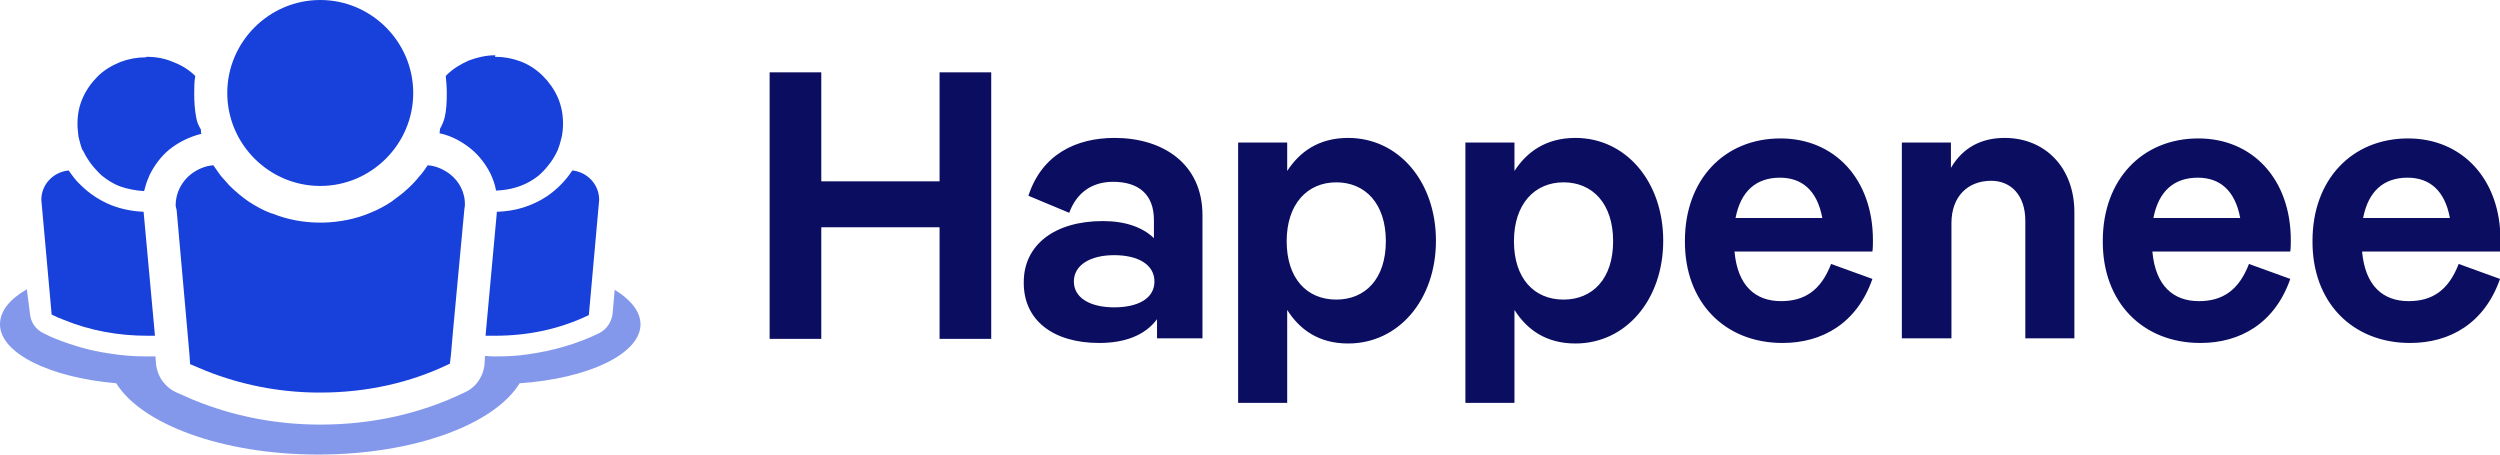
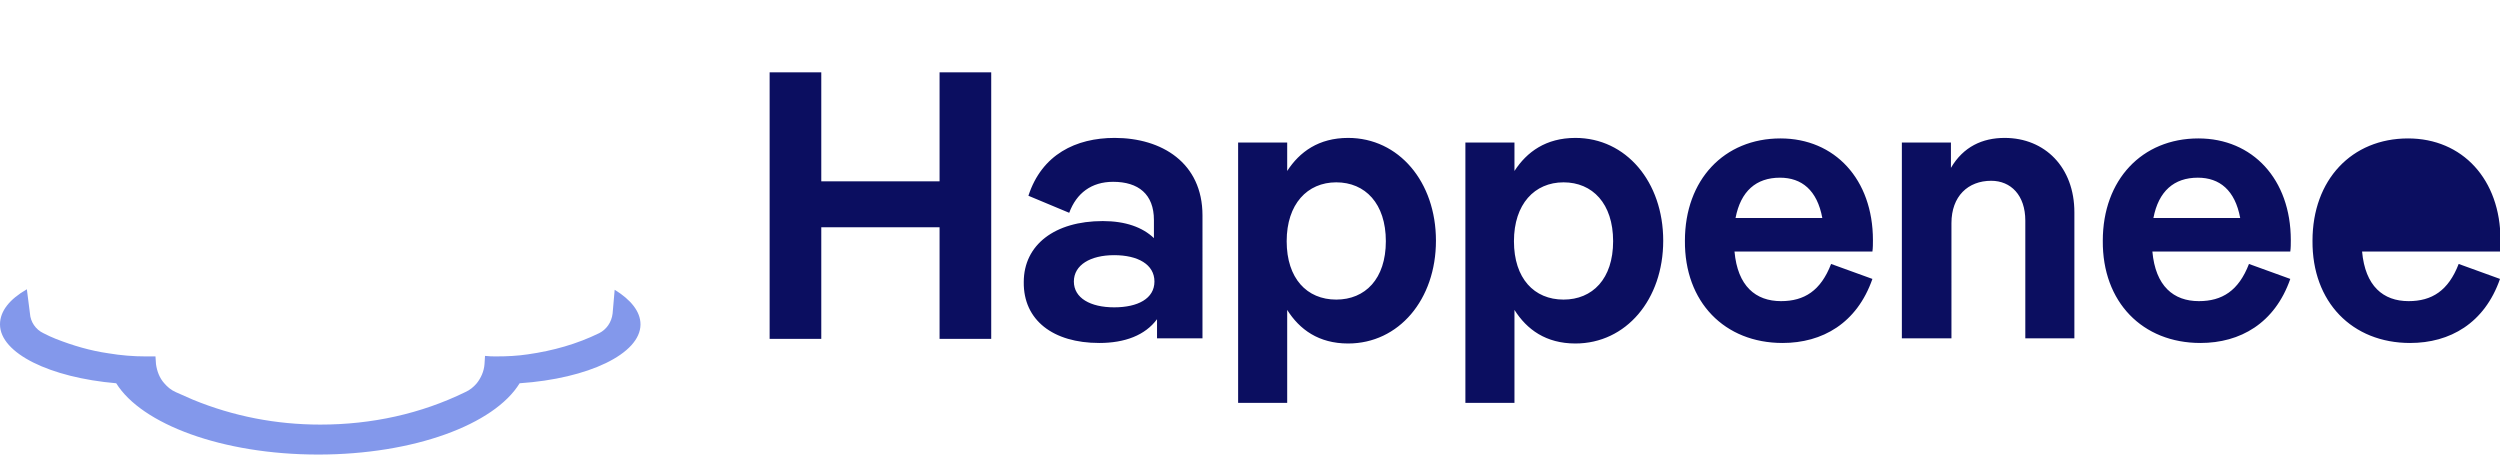
<svg xmlns="http://www.w3.org/2000/svg" xml:space="preserve" style="enable-background:new 0 0 484 88" viewBox="0 0 484 88">
-   <path d="M82.8 32c1.6.1 3.1.8 4.3 1.7 1.8 1.4 3 3.6 2.9 6.1l-.1.7-2.2 23.6-.4 4.6-.2 1.7C79.5 74.1 71 76 62 76h-.8c-7.4-.1-14.5-1.5-21.3-4.2-1-.4-2.1-.9-3.1-1.3l-.1-1.6-.4-4.6-2.1-23.6-.2-.9c0-2.5 1.2-4.7 3-6.1 1.2-.9 2.7-1.6 4.3-1.7.4.6.8 1.1 1.2 1.7.1.1.2.3.3.4.5.6 1.1 1.2 1.6 1.8 1.1 1.1 2.4 2.2 3.7 3.1 1.4.9 2.8 1.7 4.4 2.3h.1c3 1.2 6.1 1.8 9.4 1.8h.6c3.2-.1 6.3-.7 9.1-1.9 1.5-.6 3-1.4 4.3-2.3l.1-.1c2-1.4 3.8-3 5.2-4.8l.2-.2c.5-.6.9-1.2 1.3-1.8zm-67.2 3.8c1.7 1.7 3.7 3 5.9 3.9 2 .8 4.1 1.2 6.3 1.3L30 65h-1.5c-5.6 0-11.1-1-16.2-3.1-.8-.3-1.5-.6-2.3-1L8 38.7c0-3 2.3-5.4 5.3-5.7.7 1 1.4 2 2.3 2.8zm95.2-2.8c2.9.3 5.2 2.7 5.2 5.7L114 61c-5.6 2.7-11.7 4-18.2 4H94l2.2-24c3.6-.1 6.8-1.1 9.7-3 2-1.4 3.6-3 4.9-5zM62 0c9.9 0 18 8.1 18 18s-8.1 18-18 18-18-8.1-18-18S52.1 0 62 0zM28.4 11c1.8 0 3.5.3 5.1 1 1.6.6 3.1 1.5 4.3 2.7-.2 1.2-.2 2.3-.2 3.5 0 1.5.1 3.1.4 4.6.1.8.5 1.6.9 2.3 0 .3 0 .6.1.8-2.4.6-4.6 1.7-6.4 3.2-1.5 1.3-2.7 2.9-3.6 4.7-.3.7-.6 1.4-.8 2.1-.1.4-.2.7-.3 1.1-1.6-.1-3.2-.4-4.6-.9-1.4-.5-2.6-1.3-3.7-2.2l-.6-.6c-1.2-1.2-2.2-2.6-2.9-4.1 0 0 0-.1-.1-.1 0-.1-.1-.1-.1-.2-.2-.4-.6-2-.7-2.4-.1-.9-.2-1.7-.2-2.5 0-1.8.3-3.4 1-5s1.7-3 2.9-4.2c1.2-1.2 2.7-2.1 4.4-2.8 1.6-.6 3.2-.9 4.9-.9.1-.1.2-.1.2-.1zm67.5 0c1.7 0 3.3.3 4.9.9 1.6.6 3.1 1.6 4.3 2.8 1.2 1.2 2.2 2.6 2.9 4.2.7 1.6 1 3.3 1 5 0 1-.1 1.8-.2 2.4-.1.4-.5 2-.7 2.4l-.1.3c-.8 1.8-2 3.4-3.4 4.7-.4.4-.9.7-1.3 1-2.1 1.4-4.6 2.1-7.3 2.2v-.2c-.2-1.1-.6-2.1-1-3-.9-1.8-2.1-3.4-3.6-4.7-1.8-1.5-3.9-2.7-6.3-3.2 0-.3.1-.6.1-.9.4-.7.7-1.4.9-2.2.3-1.3.4-2.8.4-4.7 0-1.1-.1-2.2-.2-3.3l.2-.2c1.2-1.2 2.7-2.1 4.3-2.8 1.6-.6 3.3-1 5.1-1-.1.3-.1.3 0 .3z" style="fill:#1840da" />
  <path d="m119 56.1-.4 4.6c-.2 1.7-1.2 3.1-2.6 3.8-4.3 2.1-8.9 3.4-13.8 4.1-2 .3-4 .4-6.1.4-.7 0-1.4 0-2.2-.1l-.1 1.6c-.1 1.4-.7 2.7-1.5 3.7-.6.7-1.3 1.3-2.2 1.7-8.6 4.2-18.1 6.3-28.1 6.3-8.5 0-16.8-1.6-24.6-4.8-1.1-.5-2.3-1-3.4-1.5-.9-.4-1.6-1-2.2-1.7-.9-1-1.4-2.3-1.6-3.7l-.1-1.5h-1.9c-2.4 0-4.8-.2-7.2-.6-3.5-.5-6.9-1.5-10.2-2.8-.8-.3-1.6-.7-2.4-1.1-1.5-.7-2.5-2.2-2.6-3.8L5.2 56C1.9 57.9 0 60.2 0 62.8c0 5.6 9.7 10.3 22.5 11.4C27.4 82.1 43 88 61.6 88c18.5 0 34.1-5.8 39-13.8 13.3-.9 23.4-5.7 23.4-11.4 0-2.5-1.9-4.8-5-6.7z" style="fill:#8398eb" />
-   <path d="M159 65.6V44h22.9v21.6h10V14h-10v21.1H159V14h-10v51.6h10zm53.8.8c5 0 8.9-1.5 11.2-4.6v3.7h8.8V41.7c0-10.2-7.9-15-17-15-7.5 0-14.1 3.2-16.7 11.2l7.9 3.3c1.4-3.8 4.3-6 8.5-6 4.9 0 7.9 2.4 7.9 7.4v3.5c-2.2-2.1-5.5-3.3-9.9-3.3-9.3 0-15.3 4.6-15.3 11.8-.1 7.4 5.7 11.8 14.6 11.8zm2.9-6.9c-4.6 0-7.8-1.8-7.8-5s3.2-5.1 7.8-5.1 7.8 1.8 7.8 5.1-3.2 5-7.8 5zM249.2 78V60c2.4 3.8 6.1 6.5 11.8 6.5 9.8 0 17-8.5 17-19.9s-7.2-19.9-17-19.9c-5.7 0-9.4 2.7-11.8 6.4v-5.5h-9.5V78h9.5zm9.5-20c-5.7 0-9.6-4.1-9.6-11.3s4-11.4 9.6-11.4 9.6 4.1 9.6 11.4-4 11.3-9.6 11.3zm34.5 20V60c2.4 3.8 6.1 6.5 11.8 6.5 9.8 0 17-8.5 17-19.9s-7.2-19.9-17-19.9c-5.7 0-9.4 2.7-11.8 6.4v-5.5h-9.5V78h9.5zm9.5-20c-5.7 0-9.6-4.1-9.6-11.3s4-11.4 9.6-11.4 9.6 4.1 9.6 11.4-4 11.3-9.6 11.3zm42.4 8.4c7.7 0 14.4-3.8 17.4-12.4l-8-2.9c-2 5.2-5.2 7.2-9.7 7.2-4.9 0-8.4-2.9-9-9.6h26.7c.1-.7.1-1.5.1-2.2 0-11.8-7.4-19.7-17.9-19.7-10.9 0-18.5 8-18.5 19.8-.1 11.9 7.7 19.8 18.9 19.8zm7.7-24.2H336c1-5.2 4-7.8 8.6-7.8 4.2 0 7.2 2.4 8.2 7.8zm25 23.4V43.2c0-5.2 3.2-8.2 7.7-8.2 3.8 0 6.6 2.8 6.6 7.7v22.8h9.5V41.1c0-8.7-5.7-14.4-13.5-14.4-4.3 0-8 1.7-10.4 5.8v-4.9h-9.5v37.9h9.6v.1zm48.2.8c7.7 0 14.4-3.8 17.4-12.4l-8-2.9c-2 5.2-5.2 7.2-9.7 7.2-4.9 0-8.4-2.9-9-9.6h26.7c.1-.7.1-1.5.1-2.2 0-11.8-7.4-19.7-17.9-19.7-10.9 0-18.5 8-18.5 19.8-.1 11.9 7.7 19.8 18.9 19.8zm7.7-24.2h-16.8c1-5.2 4-7.8 8.6-7.8 4.2 0 7.2 2.4 8.2 7.8zm32.9 24.2c7.7 0 14.4-3.8 17.4-12.4l-8-2.9c-2 5.2-5.2 7.2-9.7 7.2-4.9 0-8.4-2.9-9-9.6H484c.1-.7.1-1.5.1-2.2 0-11.8-7.4-19.7-17.9-19.7-10.9 0-18.5 8-18.5 19.8-.1 11.9 7.7 19.8 18.9 19.8zm7.7-24.2h-16.8c1-5.2 4-7.8 8.6-7.8 4.2 0 7.2 2.4 8.2 7.8z" style="fill:#0b0e60" />
+   <path d="M159 65.6V44h22.9v21.6h10V14h-10v21.1H159V14h-10v51.6h10zm53.8.8c5 0 8.9-1.5 11.2-4.6v3.7h8.8V41.7c0-10.2-7.9-15-17-15-7.5 0-14.1 3.2-16.7 11.2l7.9 3.3c1.4-3.8 4.3-6 8.5-6 4.9 0 7.9 2.4 7.9 7.4v3.5c-2.2-2.1-5.5-3.3-9.9-3.3-9.3 0-15.3 4.6-15.3 11.8-.1 7.4 5.7 11.8 14.6 11.8zm2.9-6.9c-4.6 0-7.8-1.8-7.8-5s3.2-5.1 7.8-5.1 7.8 1.8 7.8 5.1-3.2 5-7.8 5zM249.2 78V60c2.4 3.8 6.1 6.5 11.8 6.5 9.8 0 17-8.5 17-19.9s-7.2-19.9-17-19.9c-5.7 0-9.4 2.7-11.8 6.4v-5.5h-9.5V78h9.5zm9.5-20c-5.7 0-9.6-4.1-9.6-11.3s4-11.4 9.6-11.4 9.6 4.1 9.6 11.4-4 11.3-9.6 11.3zm34.5 20V60c2.4 3.8 6.1 6.5 11.8 6.5 9.8 0 17-8.5 17-19.9s-7.2-19.9-17-19.9c-5.7 0-9.4 2.7-11.8 6.4v-5.5h-9.5V78h9.5zm9.5-20c-5.7 0-9.6-4.1-9.6-11.3s4-11.4 9.6-11.4 9.6 4.1 9.6 11.4-4 11.3-9.6 11.3zm42.4 8.4c7.7 0 14.4-3.8 17.4-12.4l-8-2.9c-2 5.2-5.2 7.2-9.7 7.2-4.9 0-8.4-2.9-9-9.6h26.7c.1-.7.1-1.5.1-2.2 0-11.8-7.4-19.7-17.9-19.7-10.9 0-18.5 8-18.5 19.8-.1 11.9 7.7 19.8 18.9 19.8zm7.7-24.2H336c1-5.2 4-7.8 8.6-7.8 4.2 0 7.2 2.4 8.2 7.8zm25 23.4V43.2c0-5.2 3.2-8.2 7.7-8.2 3.8 0 6.6 2.8 6.6 7.7v22.8h9.5V41.1c0-8.7-5.7-14.4-13.5-14.4-4.3 0-8 1.7-10.4 5.8v-4.9h-9.5v37.9h9.6v.1zm48.2.8c7.7 0 14.4-3.8 17.4-12.4l-8-2.9c-2 5.2-5.2 7.2-9.7 7.2-4.9 0-8.4-2.9-9-9.6h26.7c.1-.7.1-1.5.1-2.2 0-11.8-7.4-19.7-17.9-19.7-10.9 0-18.5 8-18.5 19.8-.1 11.9 7.7 19.8 18.9 19.8zm7.7-24.2h-16.8c1-5.2 4-7.8 8.6-7.8 4.2 0 7.2 2.4 8.2 7.8zm32.9 24.2c7.7 0 14.4-3.8 17.4-12.4l-8-2.9c-2 5.2-5.2 7.2-9.7 7.2-4.9 0-8.4-2.9-9-9.6H484c.1-.7.1-1.5.1-2.2 0-11.8-7.4-19.7-17.9-19.7-10.9 0-18.5 8-18.5 19.8-.1 11.9 7.7 19.8 18.9 19.8zm7.7-24.2h-16.8z" style="fill:#0b0e60" />
</svg>